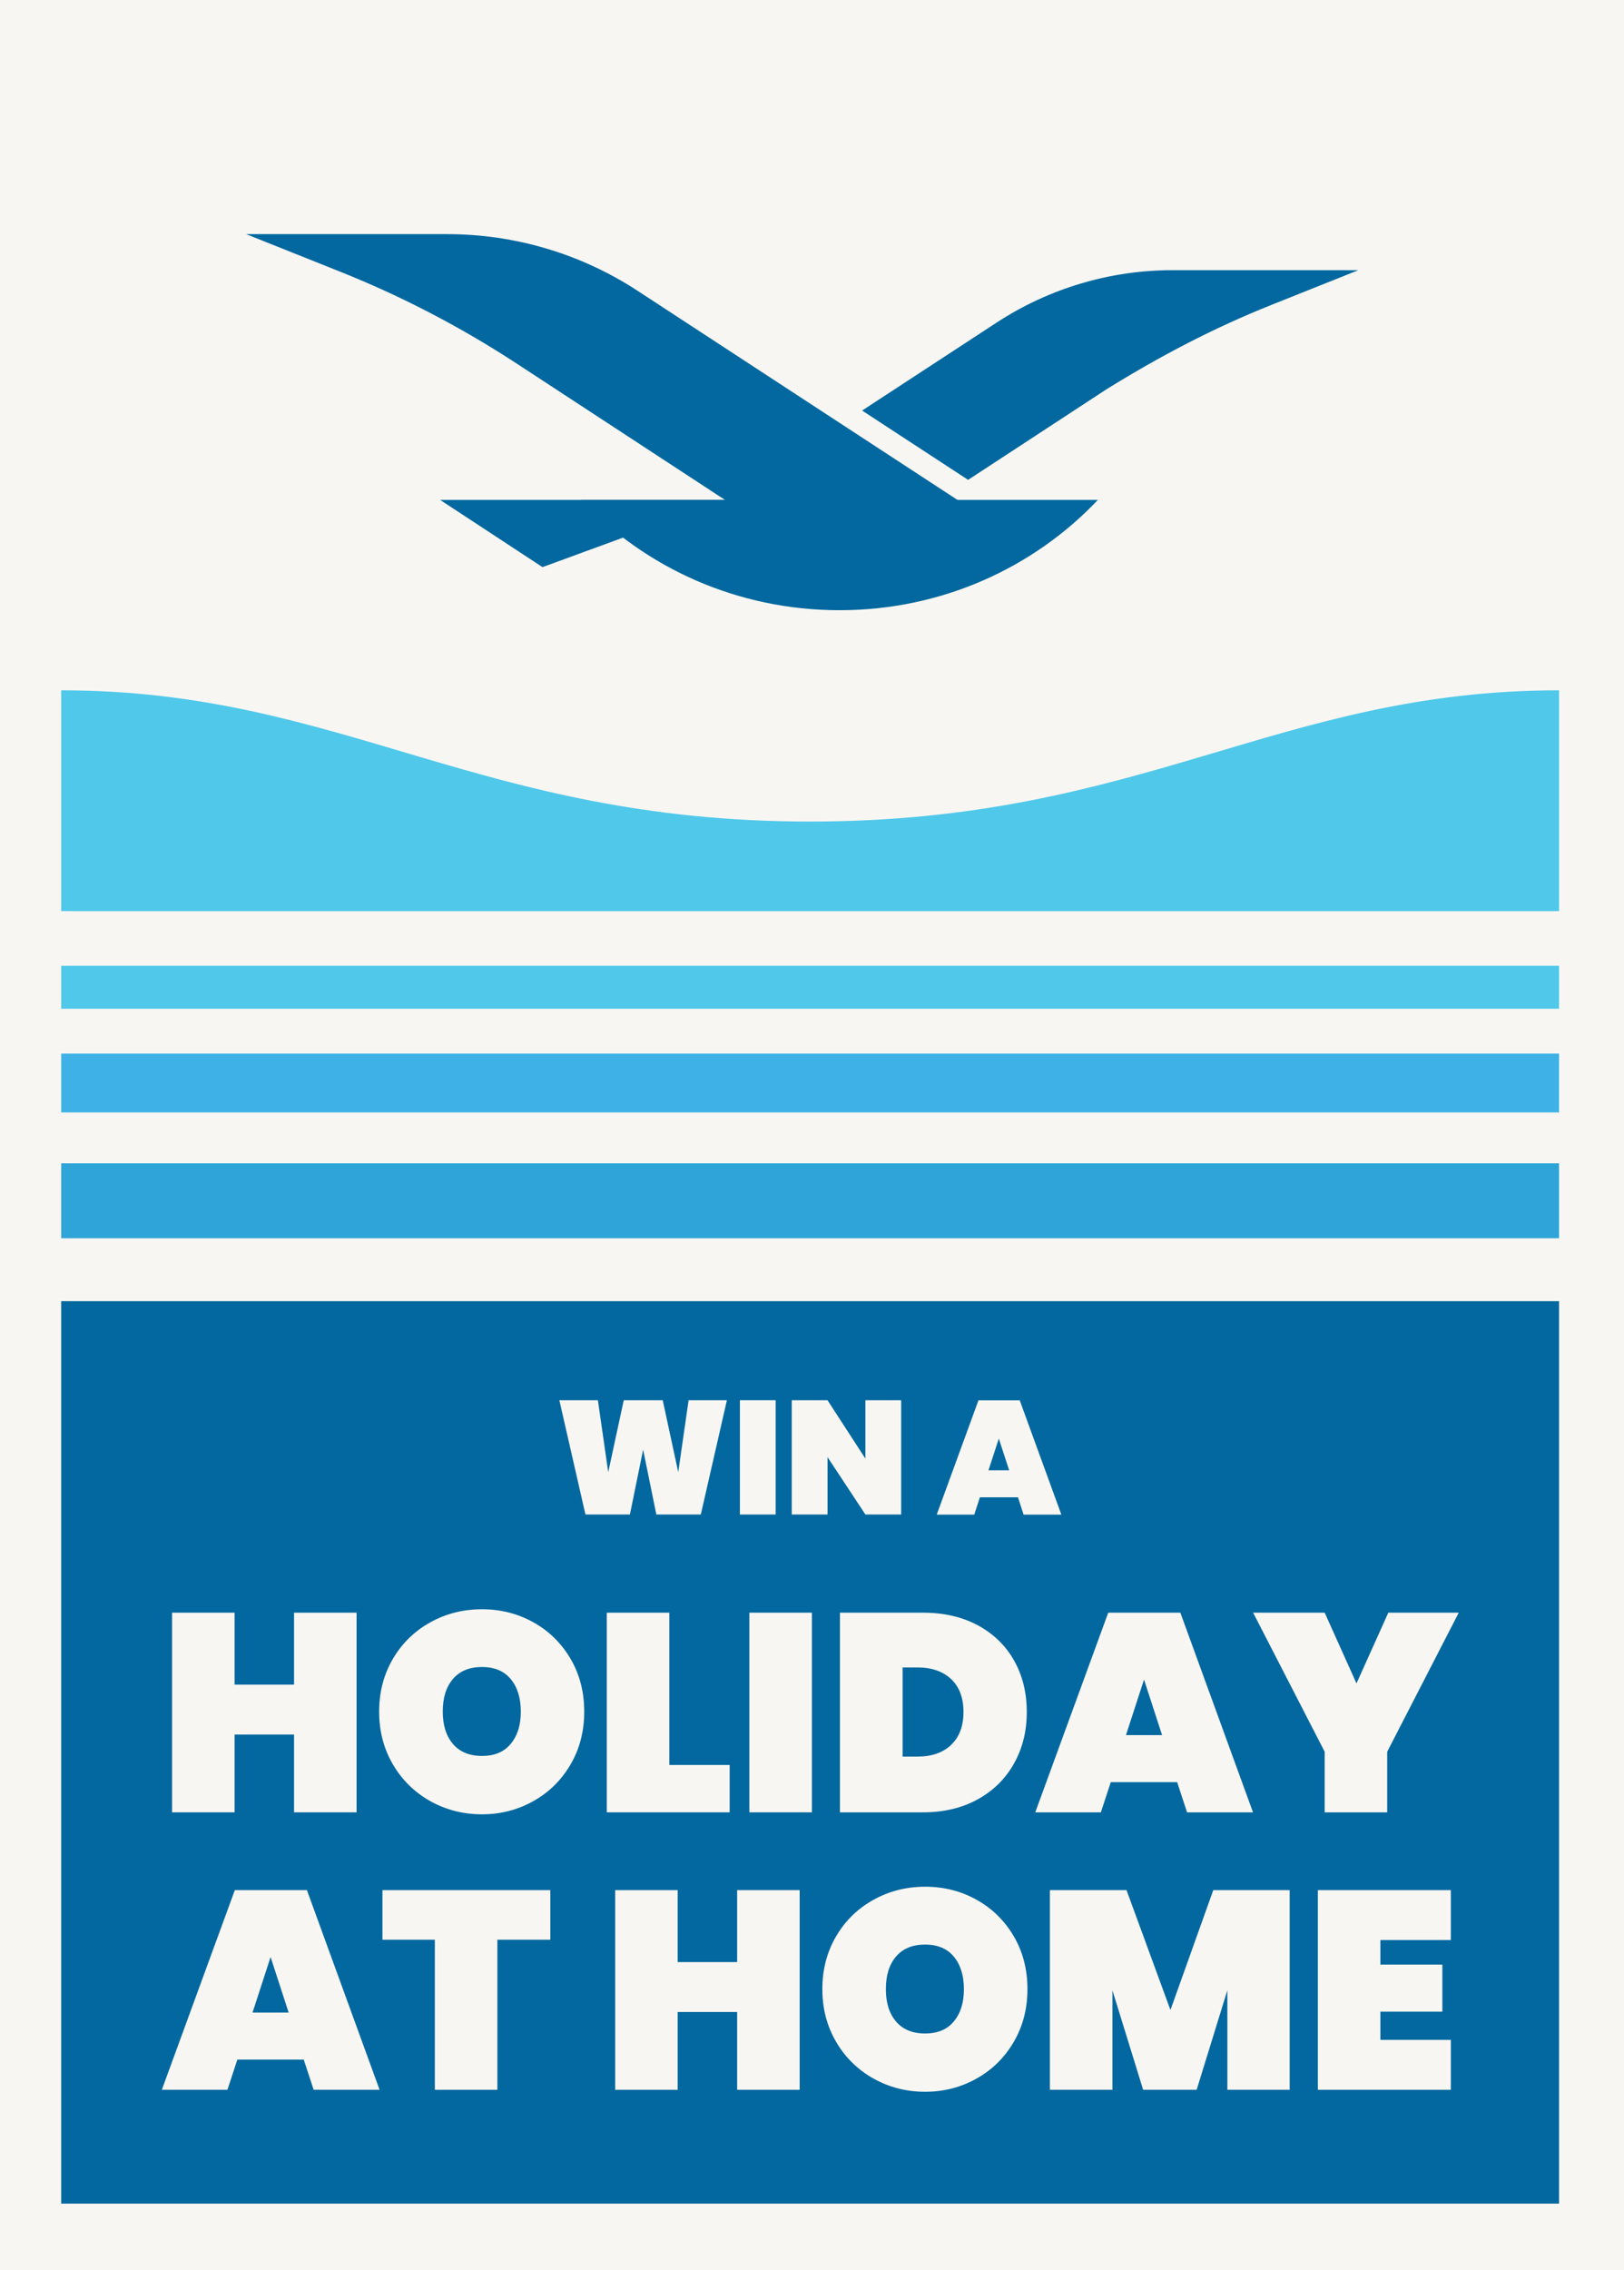
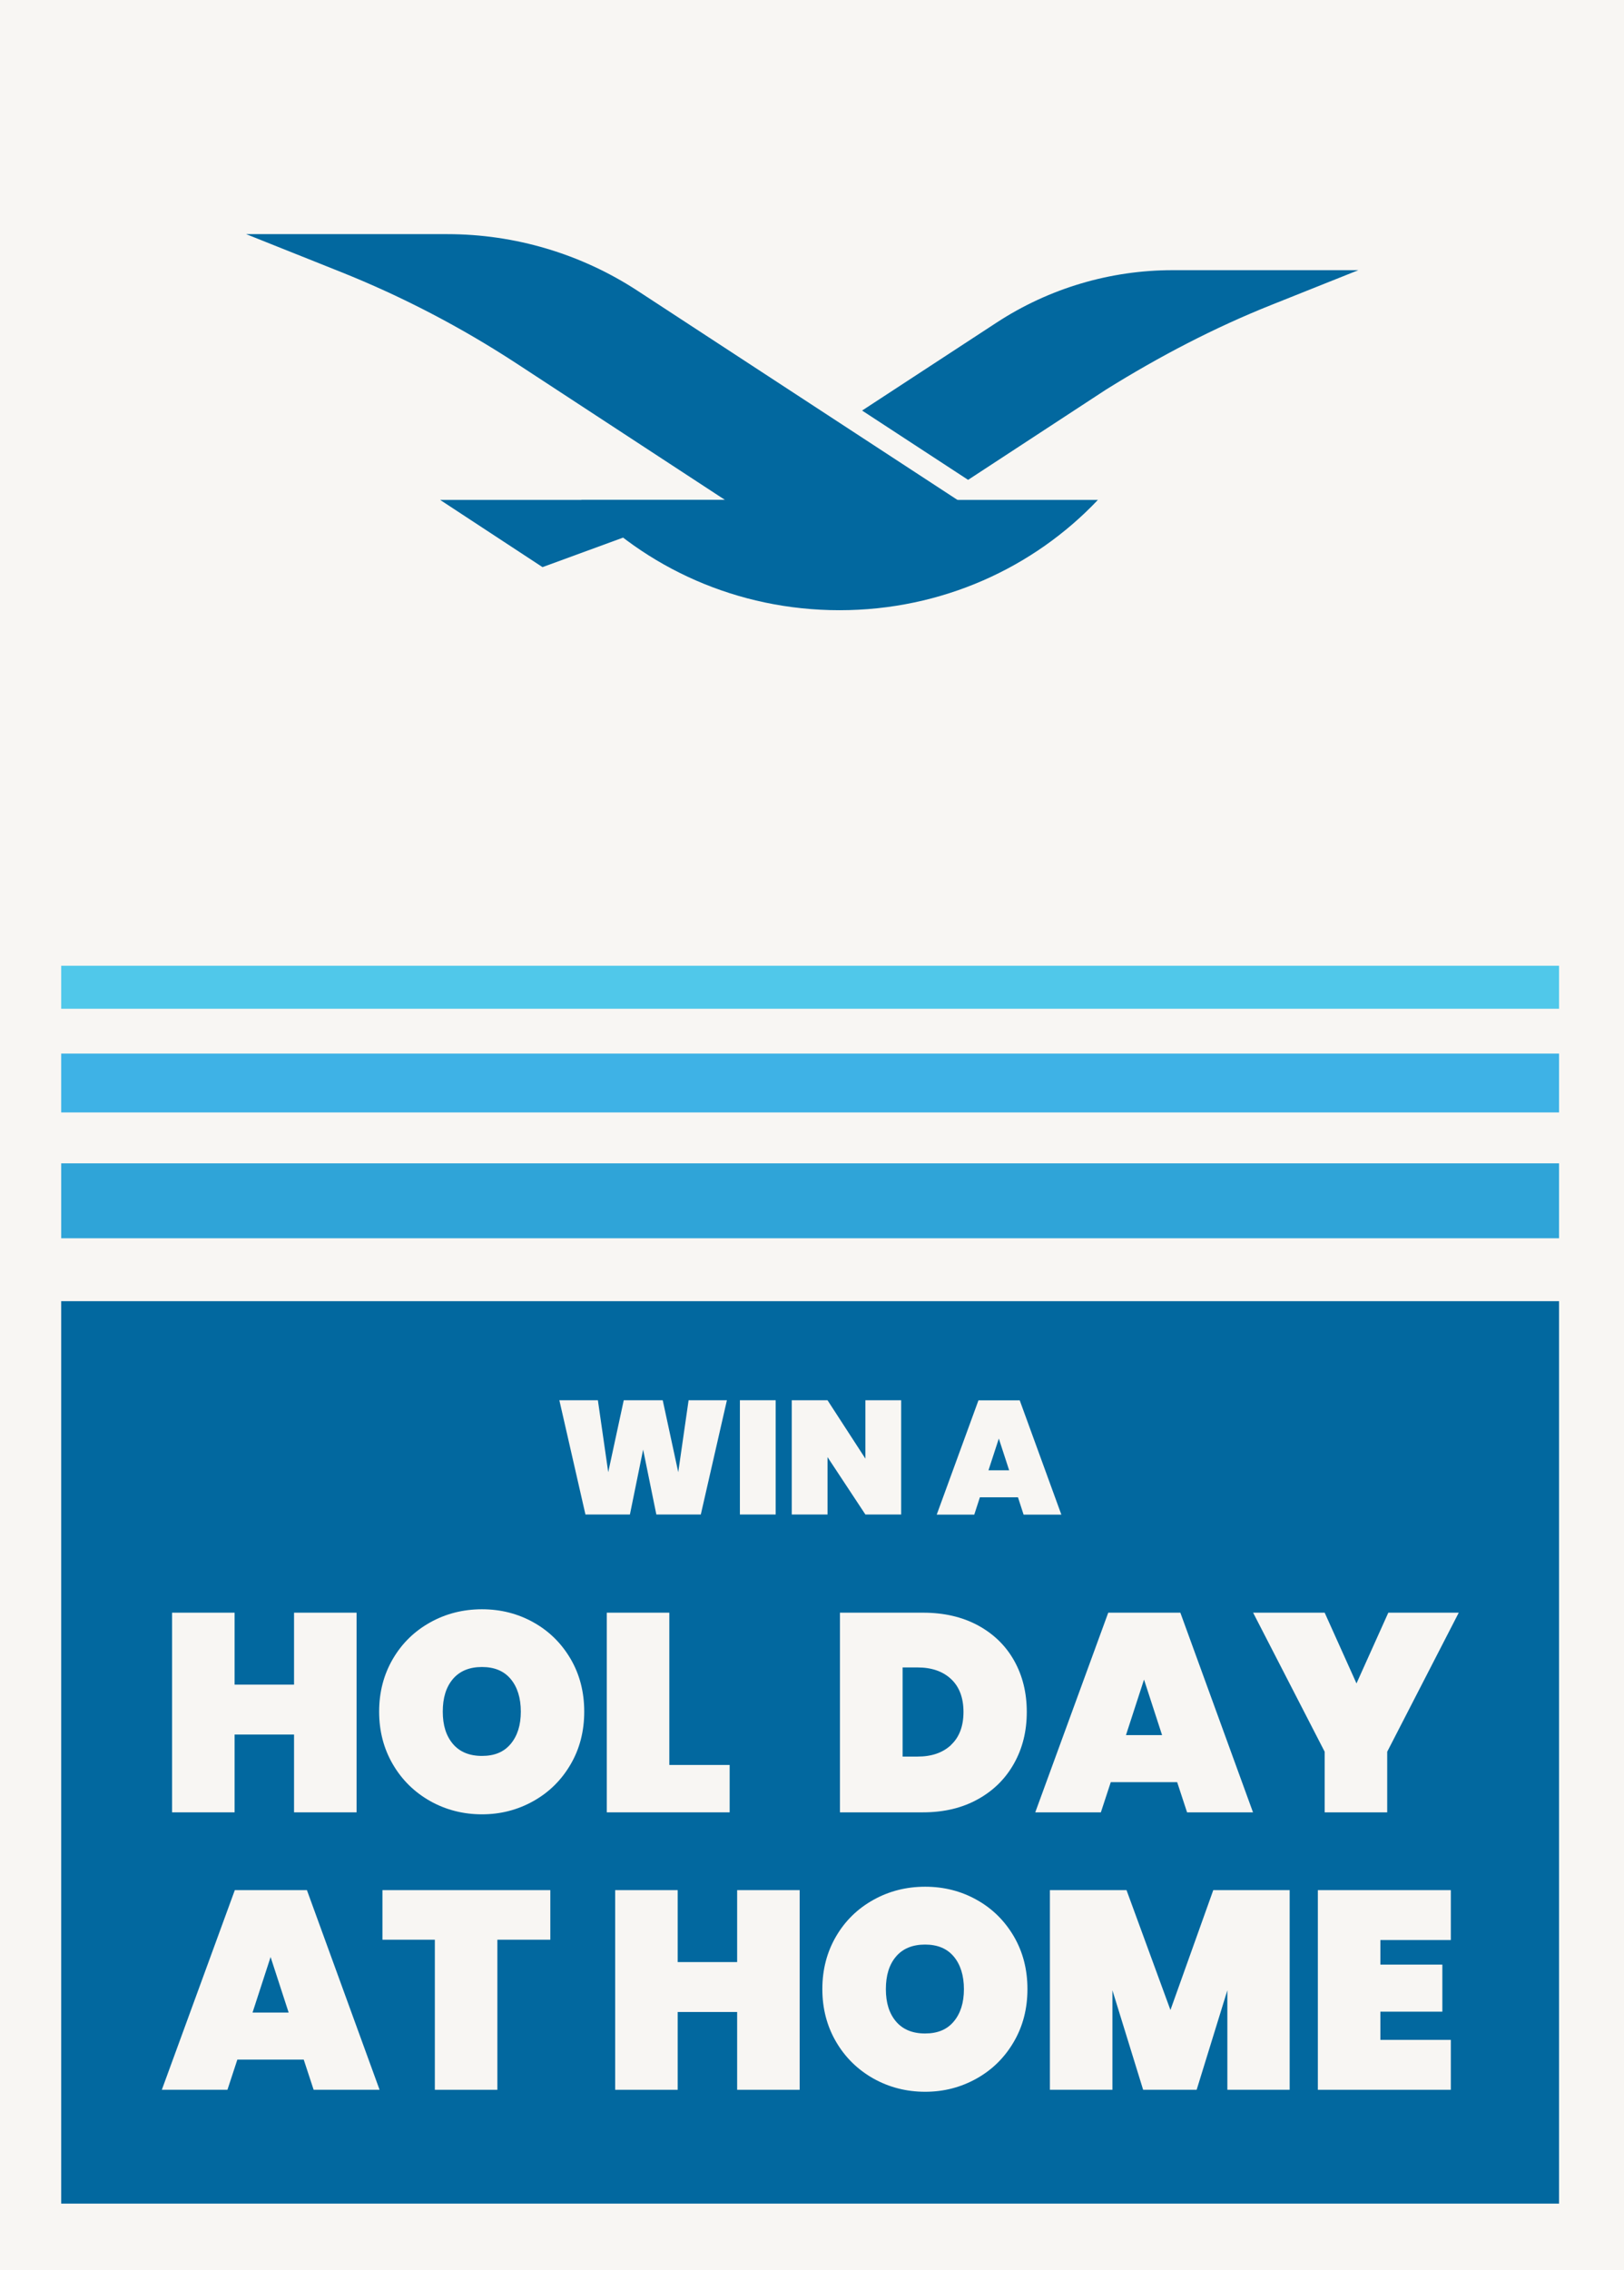
<svg xmlns="http://www.w3.org/2000/svg" width="380" height="531" viewBox="0 0 380 531" fill="none">
  <rect x="0" y="0" width="380" height="531" fill="#333333" stroke="none" />
  <g clip-path="url(#clip0_4969_1542)">
    <path d="M380 0H0V531H380V0Z" fill="#F8F6F3" />
    <path d="M364.802 304.338H14.322V515.408H364.802V304.338Z" fill="#02689F" />
    <path d="M83.434 377.194V423.893H68.803V405.698H54.893V423.893H40.262V377.194H54.893V394.023H68.803V377.194H83.434Z" fill="#F8F6F3" />
    <path d="M100.667 421.264C97.009 419.202 94.073 416.342 91.935 412.682C89.797 409.022 88.715 404.925 88.715 400.337C88.715 395.75 89.797 391.652 91.935 387.993C94.073 384.333 97.009 381.498 100.667 379.462C104.325 377.426 108.369 376.396 112.774 376.396C117.179 376.396 121.197 377.426 124.829 379.462C128.487 381.498 131.372 384.359 133.51 387.993C135.648 391.652 136.704 395.75 136.704 400.337C136.704 404.925 135.648 409.022 133.51 412.682C131.372 416.342 128.487 419.202 124.804 421.264C121.12 423.326 117.127 424.357 112.774 424.357C108.421 424.357 104.351 423.326 100.667 421.264ZM119.497 407.889C121.068 406.007 121.867 403.507 121.867 400.337C121.867 397.167 121.068 394.59 119.497 392.709C117.926 390.828 115.685 389.9 112.774 389.9C109.863 389.9 107.571 390.828 105.974 392.709C104.376 394.59 103.604 397.116 103.604 400.337C103.604 403.559 104.402 406.033 105.974 407.889C107.545 409.744 109.812 410.698 112.774 410.698C115.736 410.698 117.926 409.77 119.497 407.889Z" fill="#F8F6F3" />
    <path d="M156.616 412.811H170.732V423.893H141.985V377.194H156.616V412.811Z" fill="#F8F6F3" />
-     <path d="M189.974 377.194V423.893H175.343V377.194H189.974Z" fill="#F8F6F3" />
    <path d="M228.819 380.158C232.477 382.142 235.311 384.874 237.294 388.405C239.278 391.936 240.256 395.93 240.256 400.415C240.256 404.899 239.278 408.868 237.294 412.424C235.311 415.981 232.503 418.79 228.819 420.826C225.161 422.862 220.885 423.893 215.991 423.893H196.543V377.194H215.991C220.86 377.194 225.136 378.174 228.819 380.158ZM222.534 408.12C224.466 406.316 225.445 403.739 225.445 400.415C225.445 397.09 224.466 394.513 222.534 392.709C220.602 390.905 217.975 390.003 214.703 390.003H211.2V410.852H214.703C218 410.852 220.602 409.95 222.534 408.146V408.12Z" fill="#F8F6F3" />
    <path d="M275.469 416.831H259.911L257.592 423.893H242.24L259.318 377.194H276.19L293.191 423.893H277.762L275.443 416.831H275.469ZM271.914 405.827L267.69 392.838L263.465 405.827H271.914Z" fill="#F8F6F3" />
    <path d="M341.335 377.194L324.592 409.718V423.893H309.961V409.718L293.217 377.194H309.961L317.405 393.74L324.85 377.194H341.335Z" fill="#F8F6F3" />
    <path d="M170.088 327.507L163.983 354.232H153.577L150.486 339.053L147.394 354.232H136.988L130.883 327.507H139.899L142.32 344.336L145.952 327.507H155.071L158.703 344.336L161.124 327.507H170.14H170.088Z" fill="#F8F6F3" />
    <path d="M181.5 327.507V354.232H173.128V327.507H181.5Z" fill="#F8F6F3" />
    <path d="M210.865 354.232H202.494L193.632 340.805V354.232H185.261V327.507H193.632L202.494 341.166V327.507H210.865V354.232Z" fill="#F8F6F3" />
    <path d="M238.196 350.212H229.283L227.969 354.258H219.186L228.948 327.532H238.608L248.345 354.258H239.51L238.196 350.212ZM236.135 343.898L233.714 336.475L231.292 343.898H236.109H236.135Z" fill="#F8F6F3" />
    <path d="M71.096 481.725H55.537L53.219 488.786H37.866L54.945 442.088H71.817L88.818 488.786H73.388L71.07 481.725H71.096ZM67.541 470.72L63.316 457.731L59.092 470.72H67.541Z" fill="#F8F6F3" />
    <path d="M128.771 442.088V453.685H116.38V488.786H101.749V453.685H89.488V442.088H128.771Z" fill="#F8F6F3" />
    <path d="M187.115 442.088V488.786H172.484V470.591H158.574V488.786H143.943V442.088H158.574V458.917H172.484V442.088H187.115Z" fill="#F8F6F3" />
    <path d="M204.374 486.157C200.716 484.096 197.779 481.235 195.641 477.575C193.503 473.916 192.421 469.818 192.421 465.231C192.421 460.643 193.503 456.546 195.641 452.886C197.779 449.227 200.716 446.392 204.374 444.356C208.031 442.32 212.076 441.289 216.481 441.289C220.885 441.289 224.904 442.32 228.536 444.356C232.194 446.392 235.079 449.252 237.217 452.886C239.355 456.546 240.411 460.643 240.411 465.231C240.411 469.818 239.355 473.916 237.217 477.575C235.079 481.235 232.194 484.096 228.51 486.157C224.826 488.219 220.834 489.25 216.481 489.25C212.127 489.25 208.057 488.219 204.374 486.157ZM223.178 472.808C224.749 470.926 225.548 468.426 225.548 465.257C225.548 462.087 224.749 459.509 223.178 457.628C221.607 455.747 219.366 454.819 216.455 454.819C213.544 454.819 211.251 455.747 209.654 457.628C208.057 459.509 207.284 462.035 207.284 465.257C207.284 468.478 208.083 470.952 209.654 472.808C211.226 474.663 213.492 475.617 216.455 475.617C219.417 475.617 221.607 474.689 223.178 472.808Z" fill="#F8F6F3" />
    <path d="M301.77 442.088V488.786H287.19V465.514L280.003 488.786H267.484L260.297 465.514V488.786H245.666V442.088H263.594L273.872 470.127L283.893 442.088H301.77Z" fill="#F8F6F3" />
    <path d="M322.995 453.762V459.509H337.497V470.514H322.995V477.111H339.481V488.786H308.364V442.088H339.481V453.762H322.995Z" fill="#F8F6F3" />
    <path d="M274.362 63.192C259.756 63.192 245.46 67.445 233.224 75.434L201.721 96.025L226.527 112.236L258.829 91.103C271.425 83.268 284.15 76.645 297.442 71.336L317.843 63.192H274.362Z" fill="#02689F" />
    <path d="M224.234 117.055L149.223 68.037C135.983 59.378 120.502 54.765 104.686 54.765H57.598L79.673 63.579C94.073 69.326 107.854 76.516 120.837 84.995L207.413 141.641L224.234 117.055Z" fill="#02689F" />
    <path d="M135.983 116.926C150.949 132.75 172.458 142.724 196.44 142.724C220.422 142.724 241.905 132.75 256.897 116.926H136.009H135.983Z" fill="#02689F" />
    <path d="M126.941 132.647L169.882 116.926H102.985L126.941 132.647Z" fill="#02689F" />
-     <path d="M189.562 192.154C112.001 192.154 79.983 161.46 14.322 161.46V213.106H364.802V161.46C299.09 161.46 267.149 192.154 189.562 192.154Z" fill="#50C8EA" />
    <path d="M364.802 225.889H14.322V235.94H364.802V225.889Z" fill="#50C8EA" />
    <path d="M364.802 246.429H14.322V260.191H364.802V246.429Z" fill="#3EB2E6" />
    <path d="M364.802 272.098H14.322V289.622H364.802V272.098Z" fill="#2FA4D8" />
  </g>
  <defs>
    <clipPath id="clip0_4969_1542">
      <rect width="380" height="531" fill="white" />
    </clipPath>
  </defs>
</svg>